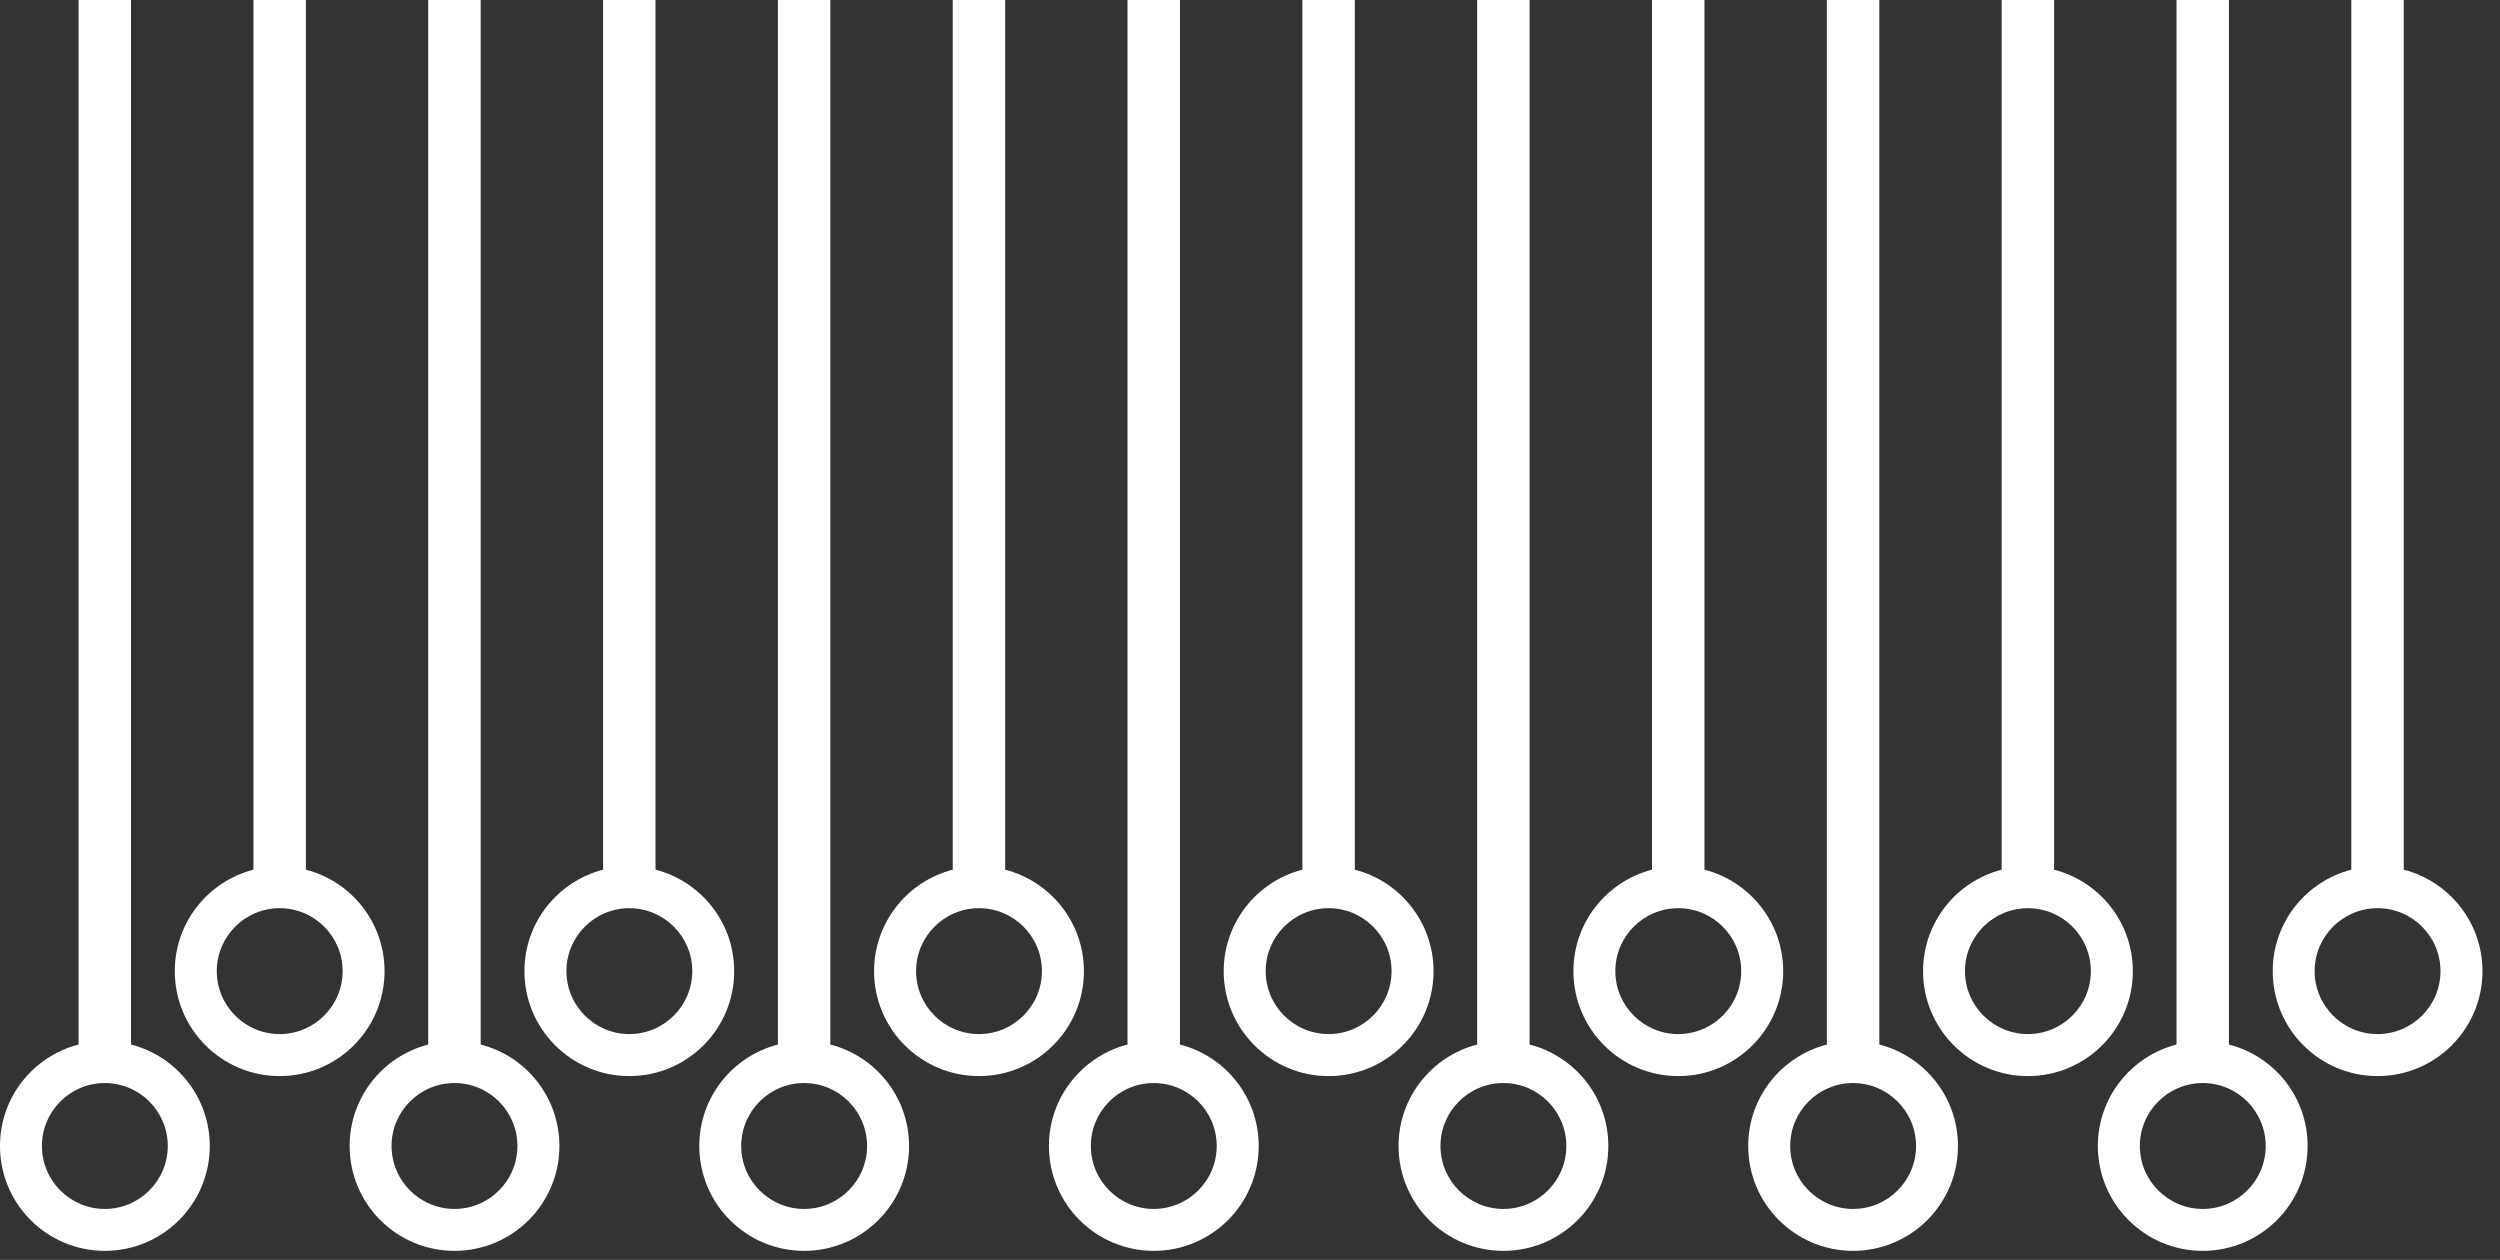
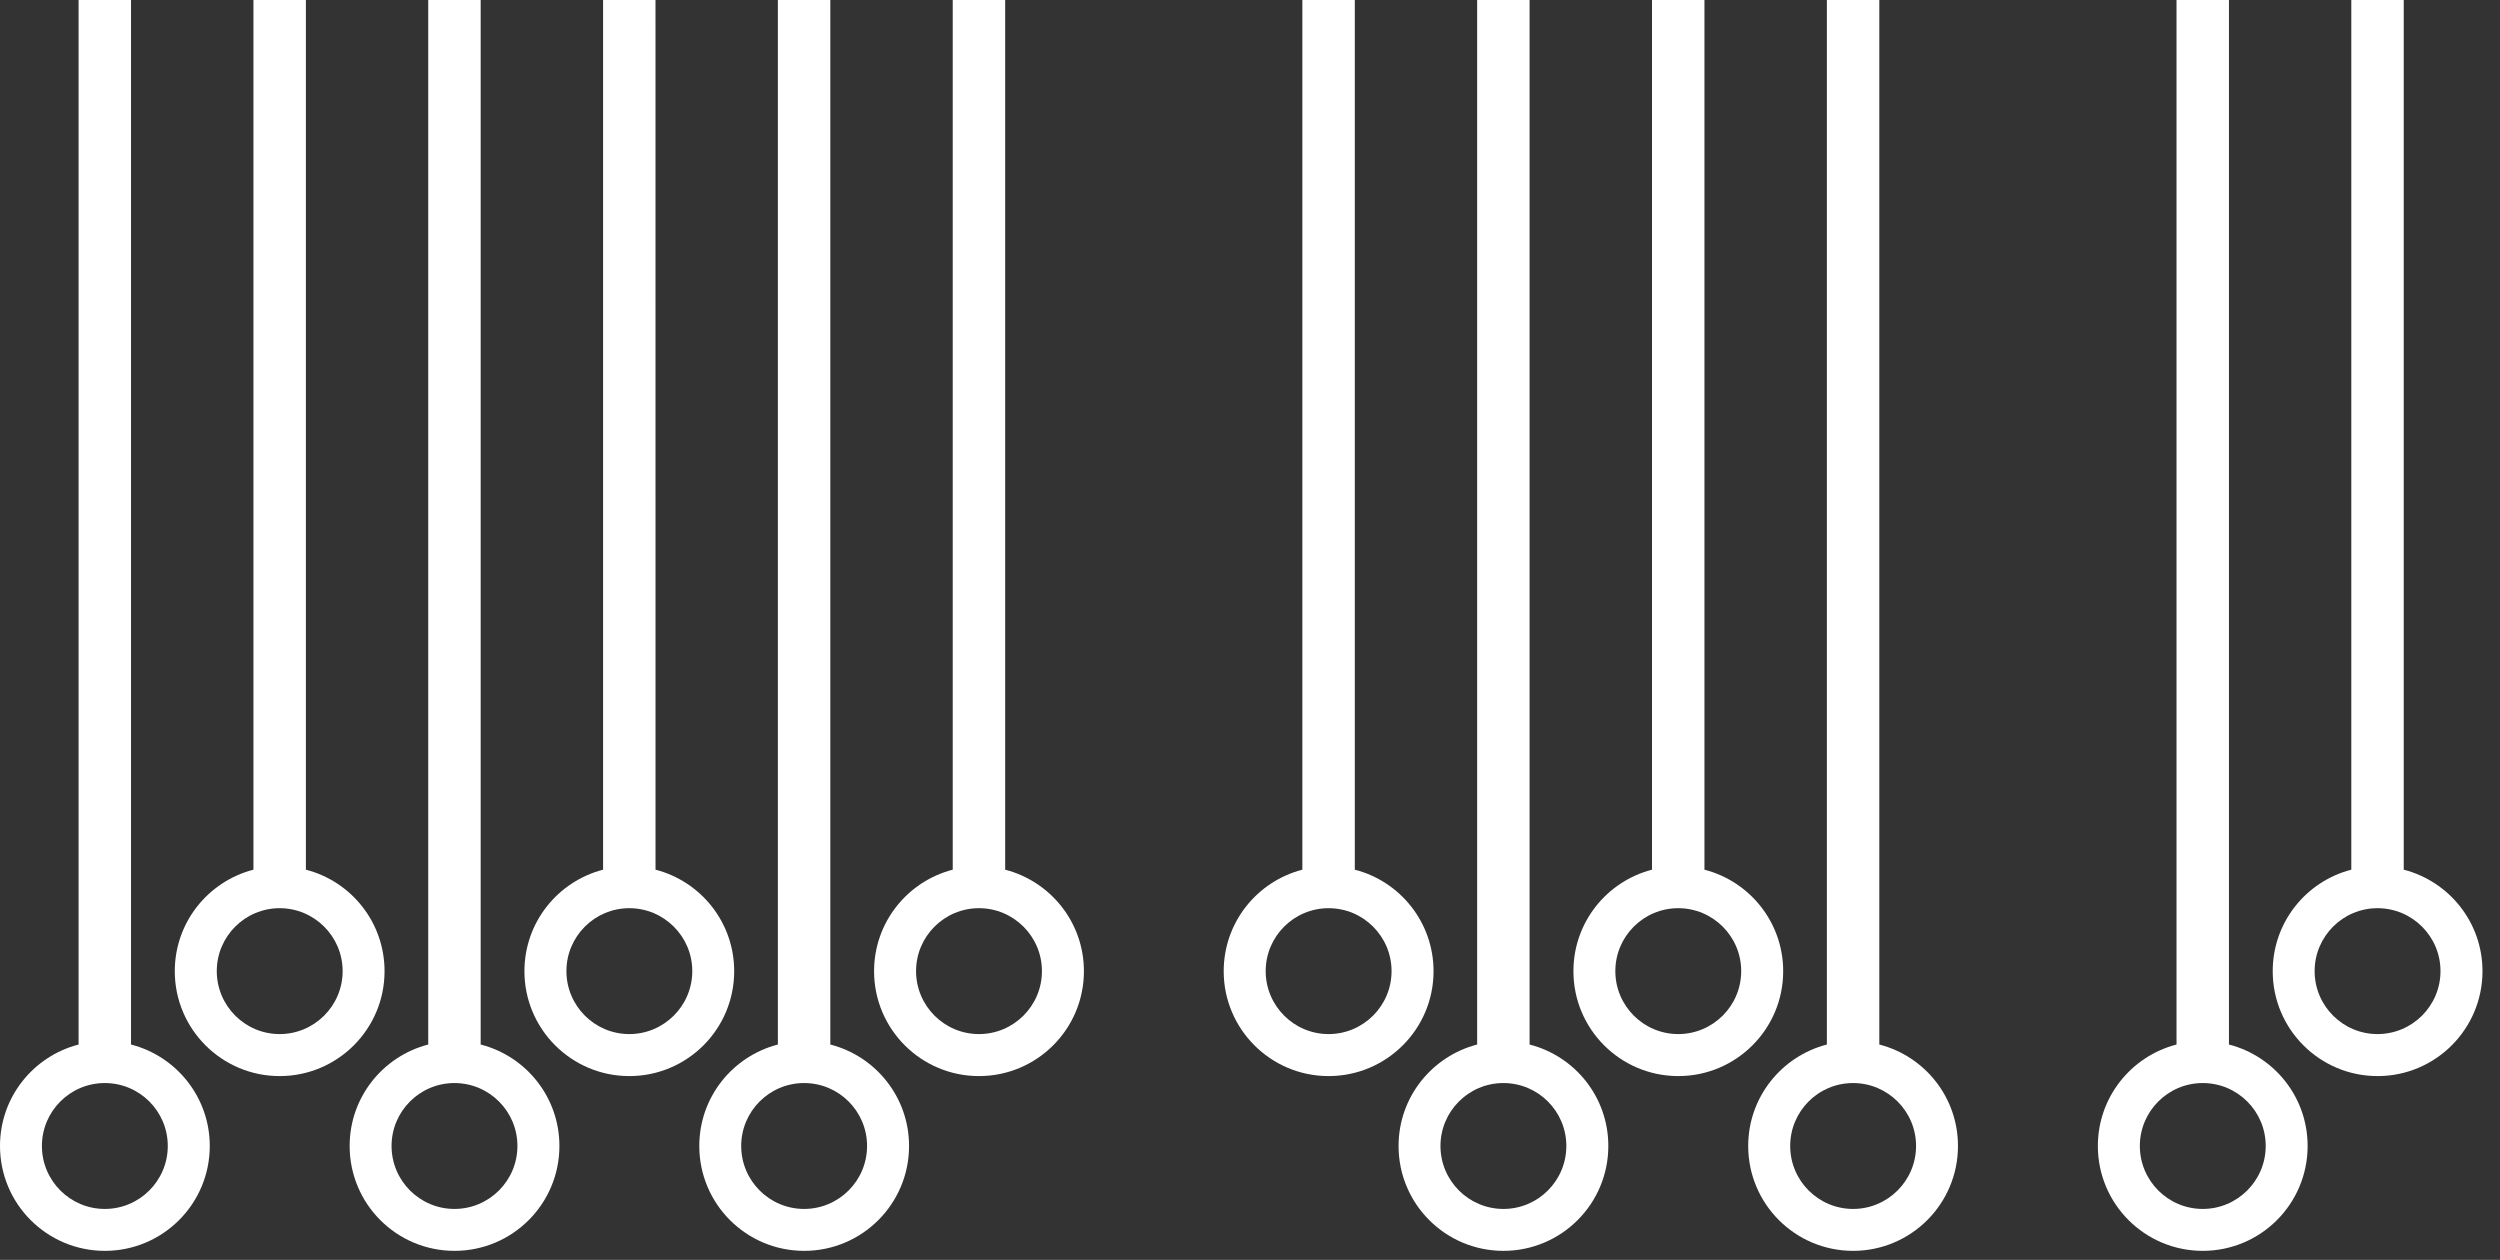
<svg xmlns="http://www.w3.org/2000/svg" width="127px" height="64px" viewBox="0 0 127 64" version="1.1">
  <rect x="0" y="0" width="127" height="64" fill="#333333" stroke="none" />
  <title>Circuit {14 nodes; #FFFFFF}</title>
  <desc>Created with Sketch.</desc>
  <g id="Home-&amp;-Member-Directory" stroke="none" stroke-width="1" fill="none" fill-rule="evenodd">
    <g id="Home" transform="translate(-155, -1540)" fill="#FFFFFF">
      <g id="The-Power-of-Our-Community" transform="translate(55, 1540)">
        <g id="Circuit-{14-nodes;-#FFFFFF}" transform="translate(92, 0)">
          <g transform="translate(8, -52)">
            <path d="M5.324,113.414 C3.562,113.414 2.129,111.98 2.129,110.215 C2.129,108.453 3.558,107.023 5.316,107.019 L5.332,107.019 C7.094,107.023 8.523,108.453 8.523,110.215 C8.523,111.98 7.09,113.414 5.324,113.414 M6.656,105.062 L6.656,0.891 L3.992,0 L3.992,105.062 C1.695,105.656 0,107.734 0,110.215 C0,113.16 2.383,115.543 5.328,115.543 C8.269,115.543 10.656,113.16 10.656,110.215 C10.656,107.734 8.953,105.652 6.656,105.062" id="Fill-1" />
            <path d="M120.778,104.531 C119.016,104.531 117.583,103.097 117.583,101.332 C117.583,99.57 119.016,98.136 120.778,98.136 C122.544,98.136 123.977,99.57 123.977,101.332 C123.977,103.097 122.544,104.531 120.778,104.531 M122.11,96.18 L122.11,0.89 L119.446,0.001 L119.446,96.18 C117.149,96.773 115.454,98.852 115.454,101.337 C115.454,104.278 117.837,106.665 120.782,106.665 C123.723,106.665 126.11,104.278 126.11,101.337 C126.11,98.852 124.411,96.773 122.11,96.18" id="Fill-4" />
-             <path d="M103.016,104.531 C101.254,104.531 99.821,103.097 99.821,101.332 C99.821,99.57 101.254,98.136 103.016,98.136 C104.782,98.136 106.215,99.57 106.215,101.332 C106.215,103.097 104.782,104.531 103.016,104.531 M104.348,96.18 L104.348,0.89 L101.684,0.001 L101.684,96.18 C99.387,96.773 97.692,98.852 97.692,101.337 C97.692,104.278 100.075,106.665 103.02,106.665 C105.961,106.665 108.348,104.278 108.348,101.337 C108.348,98.852 106.645,96.769 104.348,96.18" id="Fill-7" />
            <path d="M111.899,113.414 C110.137,113.414 108.704,111.98 108.704,110.215 C108.704,108.453 110.133,107.023 111.891,107.019 L111.907,107.019 C113.669,107.023 115.098,108.453 115.098,110.215 C115.098,111.98 113.661,113.414 111.899,113.414 M113.231,105.062 L113.231,0.891 L110.567,0 L110.567,105.062 C108.27,105.656 106.571,107.734 106.571,110.215 C106.571,113.16 108.958,115.543 111.899,115.543 C114.844,115.543 117.227,113.16 117.227,110.215 C117.227,107.73 115.528,105.652 113.231,105.062" id="Fill-9" />
            <path d="M94.137,113.414 C92.375,113.414 90.942,111.98 90.942,110.215 C90.942,108.453 92.367,107.023 94.125,107.019 L94.145,107.019 C95.903,107.023 97.336,108.453 97.336,110.215 C97.336,111.98 95.899,113.414 94.137,113.414 M95.469,105.062 L95.469,0.891 L92.805,0 L92.805,105.062 C90.508,105.656 88.809,107.734 88.809,110.215 C88.809,113.16 91.196,115.543 94.137,115.543 C97.078,115.543 99.465,113.16 99.465,110.215 C99.465,107.73 97.766,105.652 95.469,105.062" id="Fill-12" />
            <path d="M85.254,104.531 C83.492,104.531 82.059,103.097 82.059,101.332 C82.059,99.57 83.492,98.136 85.254,98.136 C87.02,98.136 88.453,99.57 88.453,101.332 C88.453,103.097 87.02,104.531 85.254,104.531 M86.586,96.18 L86.586,0.89 L83.922,0.001 L83.922,96.18 C81.625,96.773 79.93,98.852 79.93,101.337 C79.93,104.278 82.313,106.665 85.258,106.665 C88.199,106.665 90.586,104.278 90.586,101.337 C90.586,98.852 88.883,96.773 86.586,96.18" id="Fill-15" />
            <path d="M76.375,113.414 C74.609,113.414 73.176,111.98 73.176,110.215 C73.176,108.453 74.605,107.023 76.363,107.019 L76.383,107.019 C78.141,107.023 79.57,108.453 79.57,110.215 C79.57,111.98 78.137,113.414 76.375,113.414 M77.703,105.062 L77.703,0.891 L75.039,0 L75.039,105.062 C72.746,105.656 71.047,107.734 71.047,110.215 C71.047,113.16 73.43,115.543 76.375,115.543 C79.316,115.543 81.703,113.16 81.703,110.215 C81.703,107.73 80.004,105.652 77.703,105.062" id="Fill-17" />
            <path d="M14.207,104.531 C12.445,104.531 11.012,103.097 11.012,101.332 C11.012,99.57 12.445,98.136 14.207,98.136 C15.969,98.136 17.406,99.57 17.406,101.332 C17.406,103.097 15.969,104.531 14.207,104.531 M15.539,96.18 L15.539,0.89 L12.875,0.001 L12.875,96.18 C10.578,96.773 8.879,98.852 8.879,101.337 C8.879,104.278 11.266,106.665 14.207,106.665 C17.148,106.665 19.535,104.278 19.535,101.337 C19.535,98.852 17.836,96.769 15.539,96.18" id="Fill-20" />
            <path d="M49.731,104.531 C47.969,104.531 46.536,103.097 46.536,101.332 C46.536,99.57 47.969,98.136 49.731,98.136 C51.497,98.136 52.93,99.57 52.93,101.332 C52.93,103.097 51.497,104.531 49.731,104.531 M51.063,96.18 L51.063,0.89 L48.399,0.001 L48.399,96.18 C46.102,96.773 44.403,98.852 44.403,101.337 C44.403,104.278 46.79,106.665 49.731,106.665 C52.676,106.665 55.063,104.278 55.063,101.337 C55.063,98.852 53.36,96.773 51.063,96.18" id="Fill-22" />
            <path d="M67.492,104.531 C65.73,104.531 64.297,103.097 64.297,101.332 C64.297,99.57 65.73,98.136 67.492,98.136 C69.258,98.136 70.691,99.57 70.691,101.332 C70.691,103.097 69.258,104.531 67.492,104.531 M68.824,96.18 L68.824,0.89 L66.16,0.001 L66.16,96.18 C63.863,96.773 62.164,98.852 62.164,101.337 C62.164,104.278 64.551,106.665 67.492,106.665 C70.437,106.665 72.824,104.278 72.824,101.337 C72.824,98.852 71.121,96.769 68.824,96.18" id="Fill-24" />
            <path d="M23.086,113.414 C21.324,113.414 19.891,111.98 19.891,110.215 C19.891,108.453 21.32,107.023 23.078,107.019 L23.094,107.019 C24.856,107.023 26.285,108.453 26.285,110.215 C26.285,111.98 24.852,113.414 23.086,113.414 M24.418,105.062 L24.418,0.891 L21.754,0 L21.754,105.062 C19.457,105.656 17.762,107.734 17.762,110.215 C17.762,113.16 20.145,115.543 23.09,115.543 C26.031,115.543 28.418,113.16 28.418,110.215 C28.418,107.734 26.719,105.652 24.418,105.062" id="Fill-26" />
-             <path d="M58.61,113.414 C56.848,113.414 55.415,111.98 55.415,110.215 C55.415,108.453 56.844,107.023 58.602,107.019 L58.622,107.019 C60.38,107.023 61.809,108.453 61.809,110.215 C61.809,111.98 60.376,113.414 58.61,113.414 M59.942,105.062 L59.942,0.891 L57.278,0 L57.278,105.062 C54.985,105.656 53.286,107.734 53.286,110.215 C53.286,113.16 55.669,115.543 58.614,115.543 C61.555,115.543 63.942,113.16 63.942,110.215 C63.942,107.73 62.243,105.652 59.942,105.062" id="Fill-29" />
            <path d="M40.848,113.414 C39.086,113.414 37.653,111.98 37.653,110.215 C37.653,108.453 39.082,107.023 40.84,107.019 L40.86,107.019 C42.618,107.023 44.047,108.453 44.047,110.215 C44.047,111.98 42.614,113.414 40.848,113.414 M42.18,105.062 L42.18,0.891 L39.516,0 L39.516,105.062 C37.219,105.656 35.524,107.734 35.524,110.215 C35.524,113.16 37.907,115.543 40.852,115.543 C43.793,115.543 46.18,113.16 46.18,110.215 C46.18,107.734 44.481,105.652 42.18,105.062" id="Fill-32" />
            <path d="M31.969,104.531 C30.207,104.531 28.774,103.097 28.774,101.332 C28.774,99.57 30.207,98.136 31.969,98.136 C33.731,98.136 35.168,99.57 35.168,101.332 C35.168,103.097 33.731,104.531 31.969,104.531 M33.301,96.18 L33.297,0.89 L30.637,0.001 L30.637,96.18 C28.34,96.773 26.641,98.852 26.641,101.337 C26.641,104.278 29.028,106.665 31.969,106.665 C34.914,106.665 37.297,104.278 37.297,101.337 C37.297,98.852 35.598,96.773 33.301,96.18" id="Fill-35" />
          </g>
        </g>
      </g>
    </g>
  </g>
</svg>